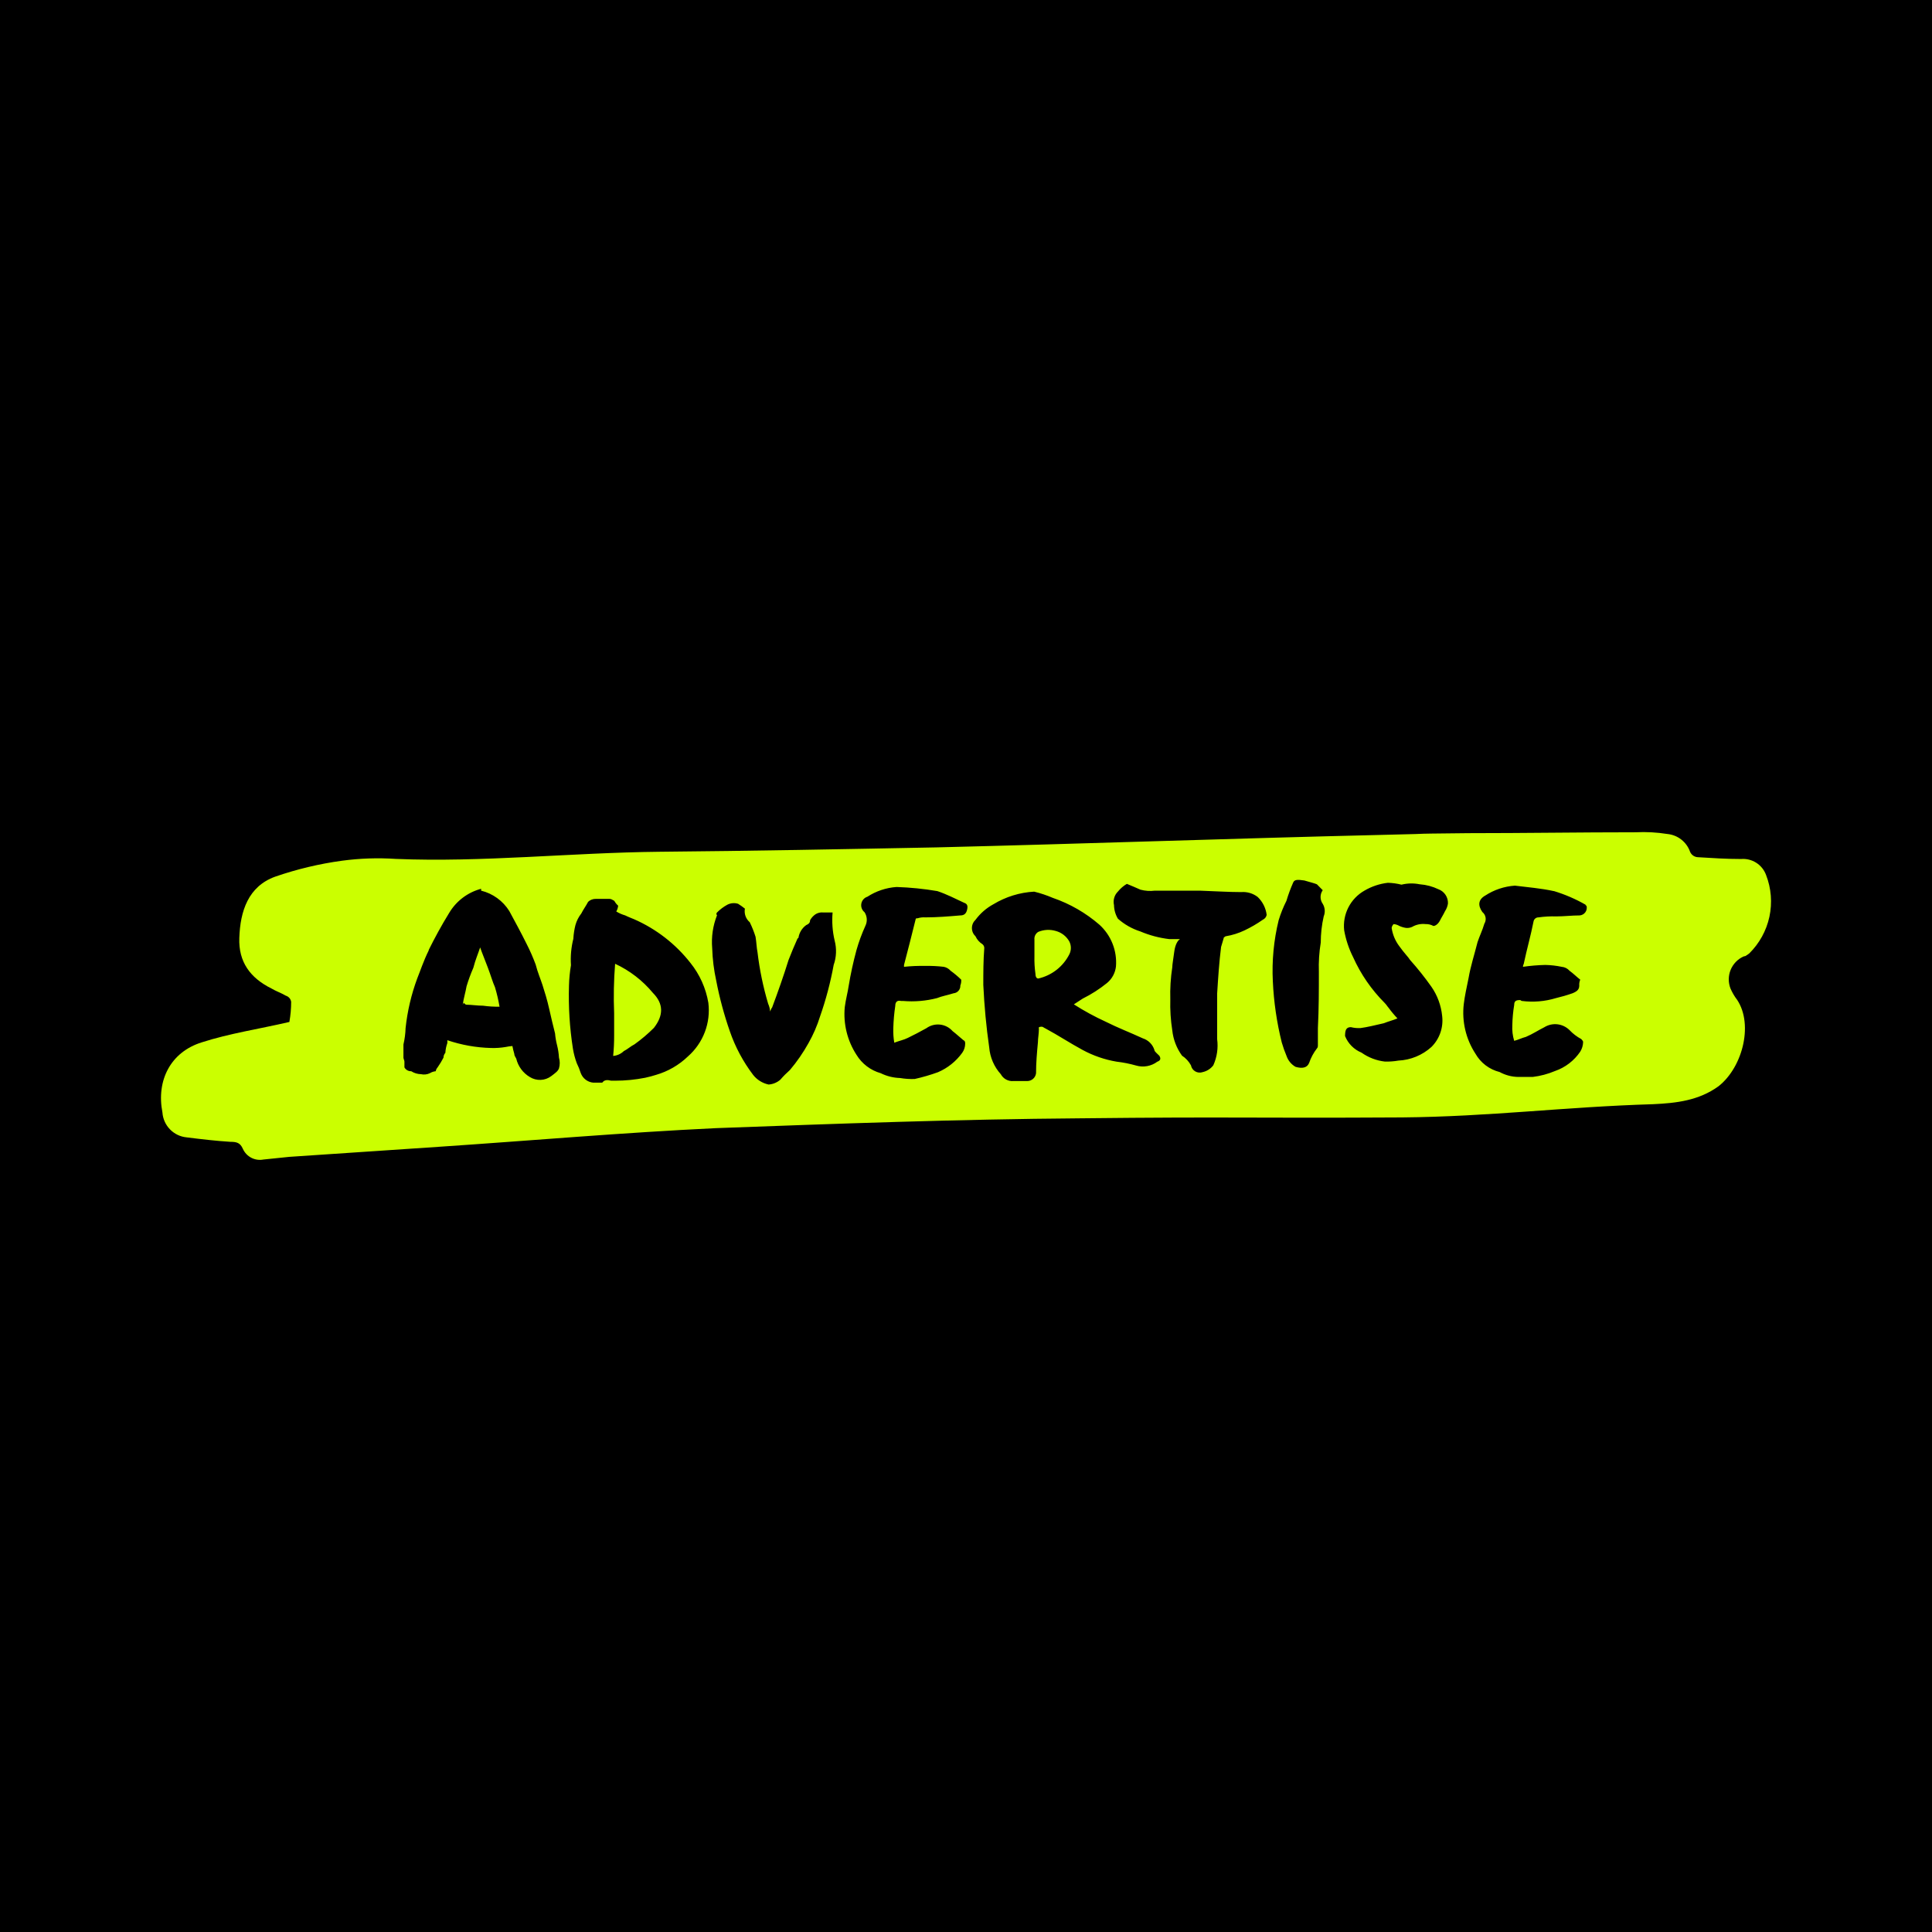
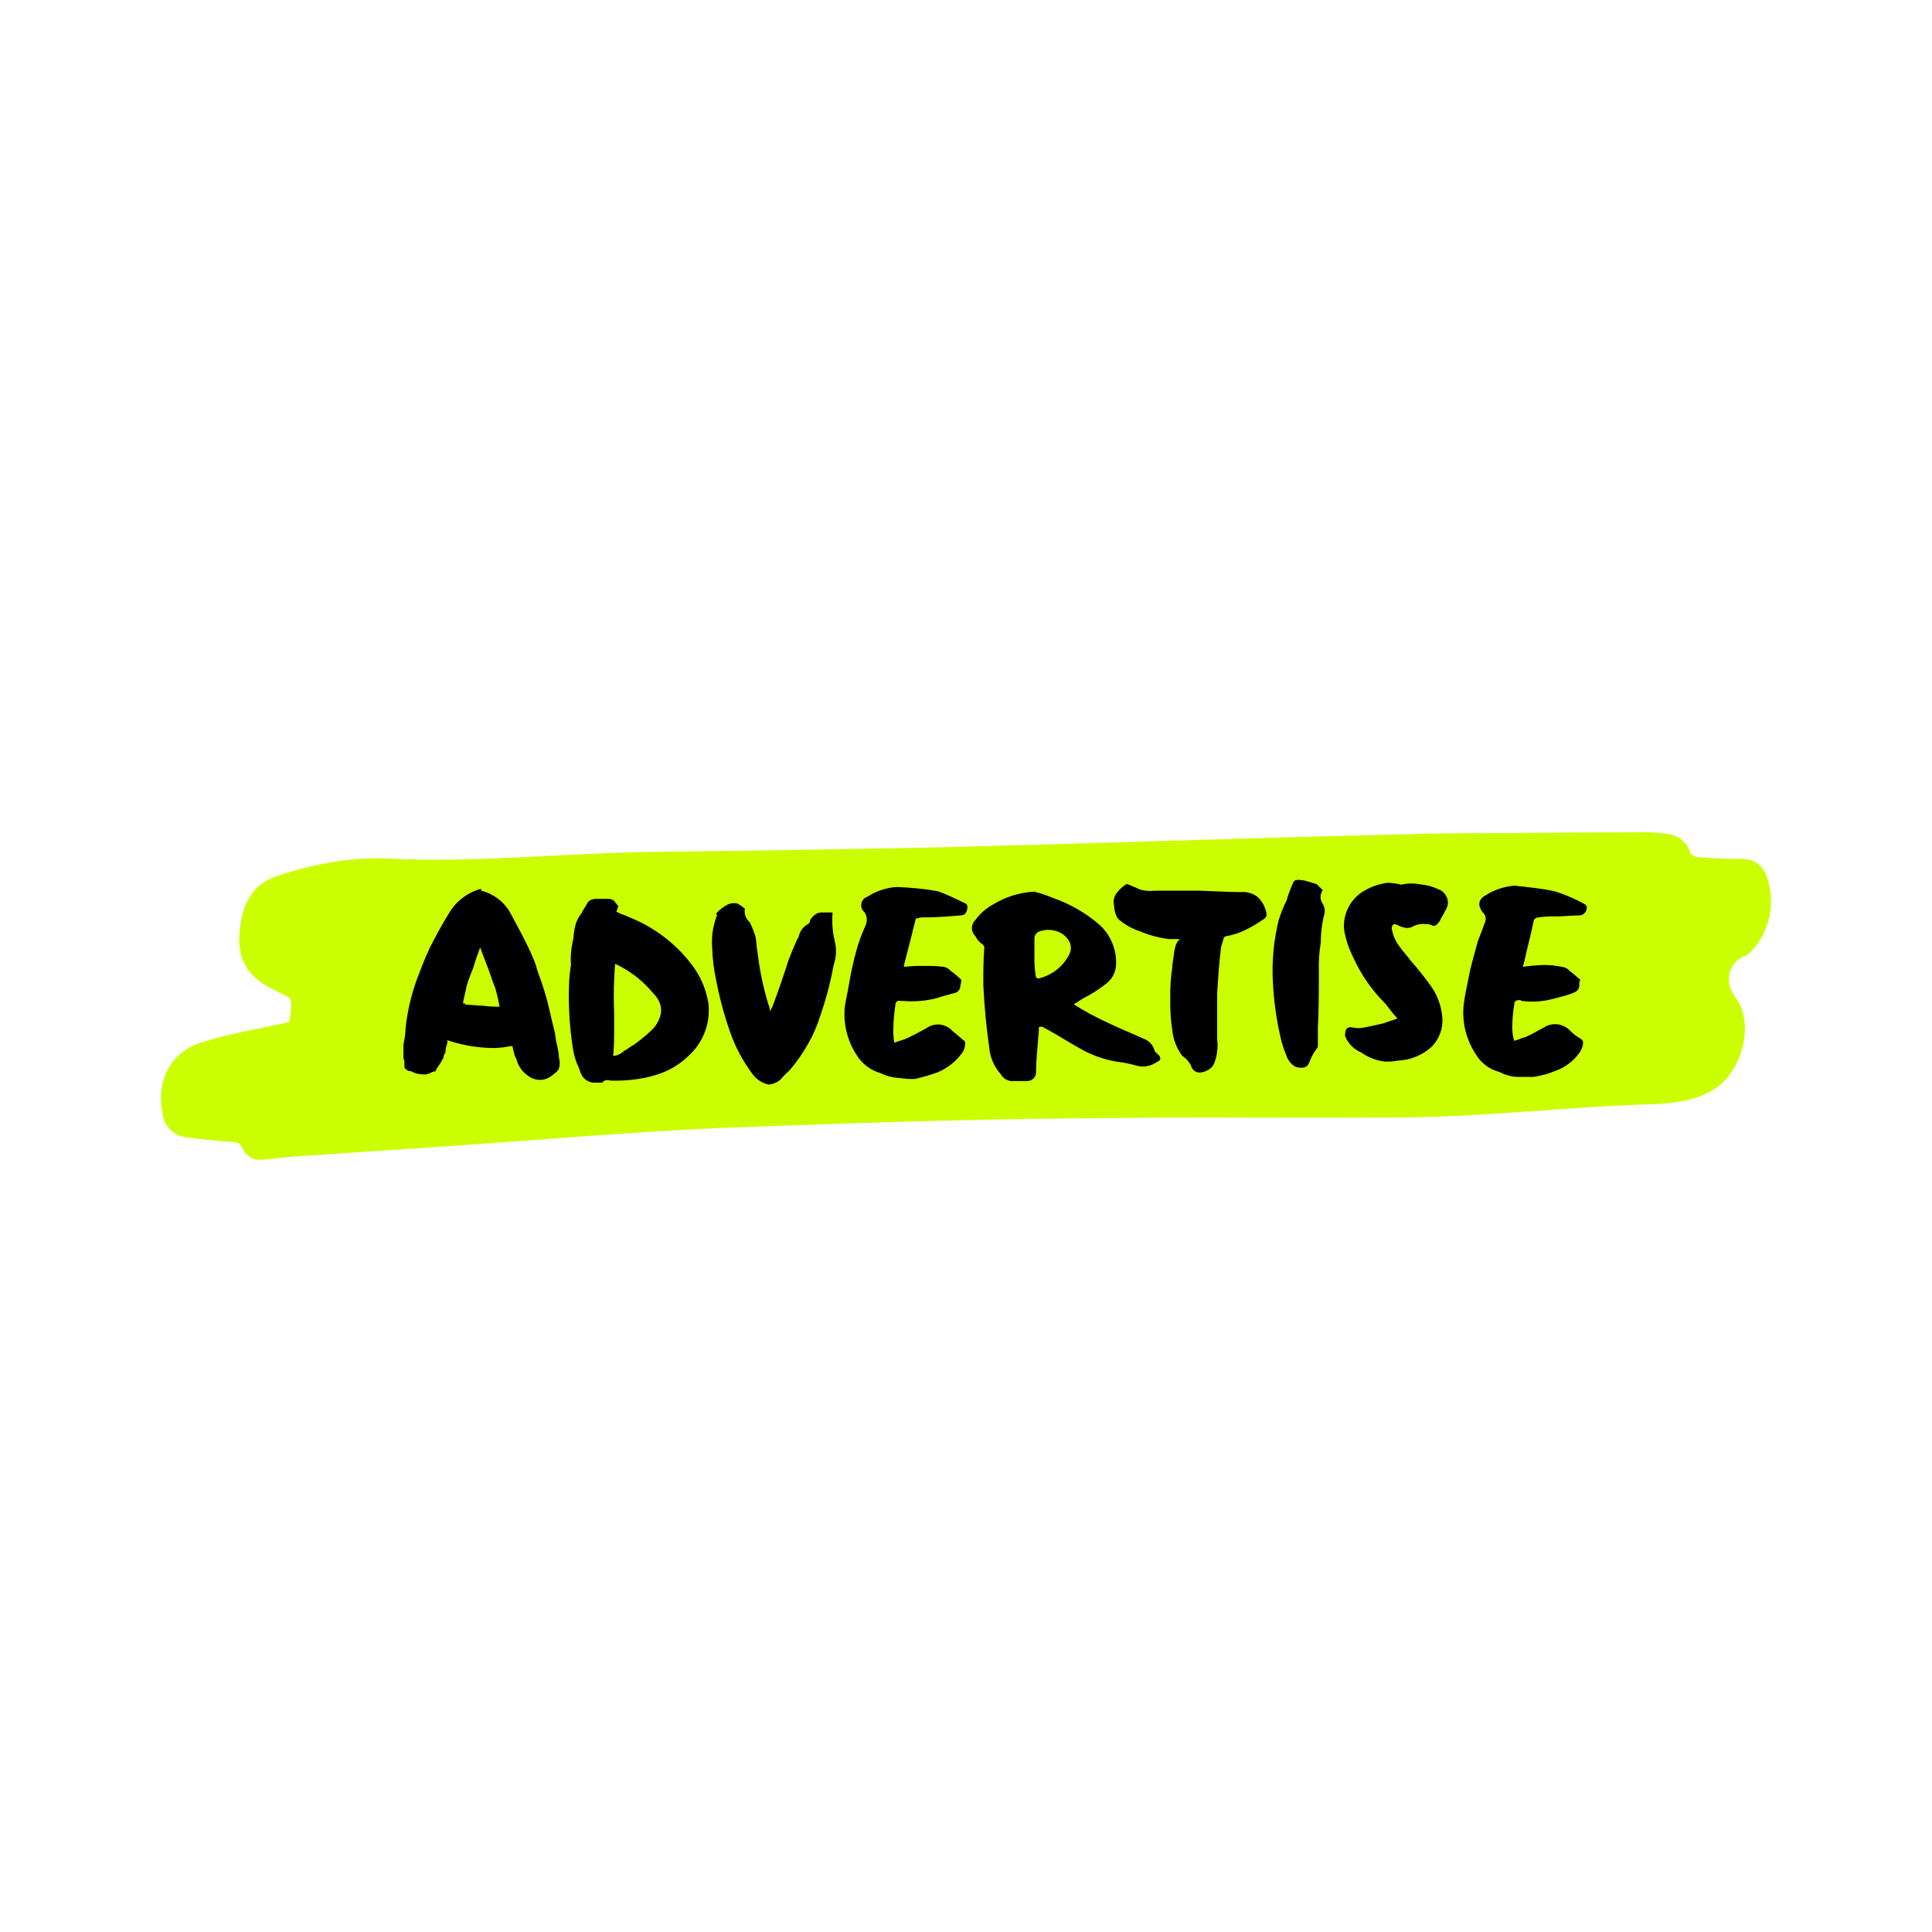
<svg xmlns="http://www.w3.org/2000/svg" width="144" height="144" viewBox="0 0 144 144" fill="none">
-   <rect width="144" height="144" fill="black" />
  <g clip-path="url(#clip0_2545_197791)">
-     <path d="M129.961 71.287C129.521 71.484 129.175 71.842 128.992 72.287C128.81 72.732 128.806 73.231 128.981 73.679C129.083 73.912 129.206 74.135 129.348 74.345C130.747 76.138 129.948 79.509 128.082 80.968C126.616 82.027 124.951 82.22 123.218 82.3C116.556 82.5 111.093 83.226 104.497 83.286C92.771 83.353 92.191 83.226 80.465 83.353C71.404 83.42 62.343 83.753 53.349 84.086C46.486 84.412 39.624 85.012 32.761 85.472L21.568 86.225L19.636 86.424C19.329 86.484 19.01 86.438 18.732 86.294C18.454 86.15 18.233 85.917 18.104 85.632C17.904 85.172 17.637 85.105 17.171 85.105C16.105 85.039 14.972 84.905 13.906 84.772C13.436 84.726 12.997 84.515 12.668 84.175C12.338 83.836 12.14 83.391 12.107 82.92C11.641 80.535 12.707 78.416 15.039 77.69C17.104 77.024 19.303 76.697 21.568 76.171C21.656 75.676 21.701 75.174 21.701 74.672C21.686 74.565 21.64 74.465 21.569 74.383C21.498 74.302 21.405 74.243 21.302 74.212C20.969 74.012 20.569 73.879 20.236 73.679C18.637 72.886 17.771 71.68 17.837 69.908C17.904 67.909 18.503 66.07 20.502 65.344C22.124 64.783 23.798 64.383 25.499 64.152C26.824 63.974 28.163 63.929 29.497 64.018C35.959 64.285 42.555 63.552 49.151 63.485C56.014 63.425 62.943 63.292 69.805 63.159C80.798 62.892 91.791 62.493 102.784 62.233C108.714 62.099 103.497 62.166 109.447 62.099C113.578 62.099 117.775 62.033 121.906 62.033C122.697 61.993 123.489 62.036 124.271 62.16C124.652 62.196 125.015 62.34 125.316 62.577C125.617 62.813 125.844 63.13 125.97 63.492C126.021 63.609 126.105 63.709 126.211 63.78C126.317 63.851 126.442 63.89 126.57 63.892C127.636 63.958 128.702 64.025 129.768 64.025C130.166 63.992 130.565 64.091 130.902 64.306C131.239 64.522 131.496 64.842 131.633 65.218C132.018 66.209 132.105 67.291 131.881 68.331C131.657 69.371 131.133 70.322 130.374 71.067C130.283 71.138 130.187 71.202 130.087 71.26L129.961 71.287Z" fill="#CBFF00" />
+     <path d="M129.961 71.287C129.521 71.484 129.175 71.842 128.992 72.287C128.81 72.732 128.806 73.231 128.981 73.679C129.083 73.912 129.206 74.135 129.348 74.345C130.747 76.138 129.948 79.509 128.082 80.968C126.616 82.027 124.951 82.22 123.218 82.3C116.556 82.5 111.093 83.226 104.497 83.286C92.771 83.353 92.191 83.226 80.465 83.353C71.404 83.42 62.343 83.753 53.349 84.086C46.486 84.412 39.624 85.012 32.761 85.472L21.568 86.225L19.636 86.424C19.329 86.484 19.01 86.438 18.732 86.294C18.454 86.15 18.233 85.917 18.104 85.632C17.904 85.172 17.637 85.105 17.171 85.105C16.105 85.039 14.972 84.905 13.906 84.772C13.436 84.726 12.997 84.515 12.668 84.175C12.338 83.836 12.14 83.391 12.107 82.92C11.641 80.535 12.707 78.416 15.039 77.69C17.104 77.024 19.303 76.697 21.568 76.171C21.656 75.676 21.701 75.174 21.701 74.672C21.686 74.565 21.64 74.465 21.569 74.383C20.969 74.012 20.569 73.879 20.236 73.679C18.637 72.886 17.771 71.68 17.837 69.908C17.904 67.909 18.503 66.07 20.502 65.344C22.124 64.783 23.798 64.383 25.499 64.152C26.824 63.974 28.163 63.929 29.497 64.018C35.959 64.285 42.555 63.552 49.151 63.485C56.014 63.425 62.943 63.292 69.805 63.159C80.798 62.892 91.791 62.493 102.784 62.233C108.714 62.099 103.497 62.166 109.447 62.099C113.578 62.099 117.775 62.033 121.906 62.033C122.697 61.993 123.489 62.036 124.271 62.16C124.652 62.196 125.015 62.34 125.316 62.577C125.617 62.813 125.844 63.13 125.97 63.492C126.021 63.609 126.105 63.709 126.211 63.78C126.317 63.851 126.442 63.89 126.57 63.892C127.636 63.958 128.702 64.025 129.768 64.025C130.166 63.992 130.565 64.091 130.902 64.306C131.239 64.522 131.496 64.842 131.633 65.218C132.018 66.209 132.105 67.291 131.881 68.331C131.657 69.371 131.133 70.322 130.374 71.067C130.283 71.138 130.187 71.202 130.087 71.26L129.961 71.287Z" fill="#CBFF00" />
    <path d="M97.215 65.625C97.722 65.772 98.008 65.845 98.155 65.911L98.588 66.351C98.483 66.499 98.427 66.676 98.427 66.858C98.427 67.039 98.483 67.216 98.588 67.364C98.673 67.504 98.723 67.662 98.736 67.825C98.749 67.988 98.723 68.152 98.661 68.303C98.515 68.944 98.442 69.599 98.441 70.255C98.323 70.973 98.276 71.701 98.301 72.427C98.301 73.8 98.301 75.172 98.228 76.625V77.851C98.228 77.997 98.228 78.07 98.155 78.144C97.904 78.469 97.708 78.834 97.575 79.223C97.428 79.59 97.069 79.663 96.562 79.516C96.251 79.339 96.014 79.055 95.896 78.717C95.757 78.386 95.637 78.048 95.536 77.704C95.164 76.211 94.941 74.684 94.87 73.147C94.792 71.615 94.938 70.08 95.303 68.59C95.455 68.092 95.648 67.608 95.883 67.144C96.022 66.676 96.191 66.218 96.389 65.772C96.489 65.552 96.709 65.552 97.215 65.625ZM92.511 66.491C92.954 66.455 93.393 66.586 93.744 66.858C94.112 67.213 94.347 67.683 94.41 68.19C94.395 68.269 94.361 68.342 94.311 68.405C94.261 68.467 94.197 68.517 94.124 68.55C93.69 68.855 93.231 69.122 92.751 69.349C92.314 69.556 91.85 69.701 91.372 69.782C91.299 69.782 91.299 69.856 91.226 69.856C91.159 70.069 91.086 70.362 91.013 70.575C90.866 71.734 90.793 72.894 90.719 74.053V77.451C90.807 78.116 90.708 78.791 90.433 79.403C90.236 79.66 89.956 79.839 89.64 79.909C89.549 79.941 89.453 79.952 89.358 79.943C89.263 79.934 89.17 79.904 89.088 79.856C89.005 79.808 88.933 79.743 88.878 79.665C88.823 79.586 88.785 79.497 88.767 79.403C88.608 79.112 88.379 78.864 88.101 78.683C87.698 78.129 87.448 77.479 87.375 76.798C87.255 76.033 87.206 75.26 87.228 74.486C87.204 73.686 87.253 72.885 87.375 72.094C87.375 71.881 87.448 71.521 87.521 70.942C87.595 70.362 87.808 70.069 87.954 69.996H87.155C86.409 69.908 85.68 69.715 84.99 69.422C84.375 69.226 83.808 68.904 83.324 68.476C83.139 68.17 83.038 67.821 83.031 67.464C82.99 67.284 82.995 67.097 83.046 66.919C83.097 66.742 83.193 66.581 83.324 66.451C83.51 66.222 83.735 66.027 83.99 65.878C84.35 66.018 84.656 66.165 85.003 66.311C85.355 66.405 85.721 66.43 86.082 66.384H89.413C90.486 66.418 91.525 66.491 92.511 66.491ZM105.837 65.911C106.313 65.947 106.778 66.072 107.209 66.278C107.426 66.357 107.611 66.503 107.74 66.694C107.868 66.886 107.932 67.114 107.922 67.344C107.891 67.549 107.816 67.744 107.702 67.917C107.562 68.21 107.416 68.423 107.342 68.583C107.196 68.876 106.983 69.016 106.836 69.016C106.659 68.918 106.459 68.869 106.256 68.876C105.905 68.837 105.549 68.911 105.244 69.089C105.107 69.149 104.959 69.174 104.811 69.163C104.636 69.138 104.465 69.089 104.304 69.016C104.173 68.937 104.024 68.889 103.871 68.876C103.793 68.954 103.742 69.054 103.725 69.163C103.798 69.662 103.998 70.134 104.304 70.535C104.664 71.041 104.97 71.335 105.097 71.548C105.665 72.183 106.197 72.851 106.689 73.547C107.136 74.191 107.411 74.939 107.489 75.719C107.541 76.141 107.497 76.569 107.358 76.971C107.22 77.373 106.991 77.737 106.689 78.037C106.011 78.648 105.143 79.006 104.231 79.05C103.897 79.108 103.557 79.133 103.218 79.123C102.592 79.051 101.994 78.822 101.479 78.457C101.203 78.344 100.952 78.176 100.742 77.965C100.531 77.753 100.365 77.501 100.253 77.224C100.253 76.791 100.327 76.558 100.686 76.558C100.924 76.617 101.169 76.639 101.413 76.625C101.919 76.558 102.499 76.412 103.145 76.265C103.511 76.118 103.811 76.052 104.158 75.905C103.918 75.654 103.695 75.387 103.491 75.106C103.418 75.032 103.345 74.892 103.198 74.746C102.217 73.762 101.422 72.609 100.853 71.341C100.536 70.711 100.311 70.037 100.187 69.343C100.122 68.754 100.231 68.159 100.501 67.632C100.771 67.105 101.19 66.669 101.706 66.378C102.239 66.066 102.831 65.868 103.445 65.798C103.786 65.808 104.126 65.854 104.457 65.938C104.905 65.827 105.372 65.818 105.823 65.911H105.837ZM115.83 66.418C116.647 66.667 117.434 67.006 118.176 67.43C118.176 67.44 118.177 67.45 118.181 67.459C118.185 67.467 118.19 67.475 118.197 67.482C118.204 67.489 118.212 67.495 118.221 67.498C118.23 67.502 118.239 67.504 118.249 67.504C118.272 67.585 118.276 67.671 118.262 67.754C118.248 67.838 118.216 67.917 118.167 67.987C118.119 68.056 118.056 68.114 117.982 68.156C117.909 68.198 117.827 68.223 117.743 68.23C117.163 68.23 116.583 68.303 116.004 68.303C115.558 68.289 115.112 68.314 114.671 68.376C114.586 68.374 114.503 68.402 114.437 68.454C114.37 68.506 114.323 68.58 114.305 68.663C114.091 69.749 113.798 70.762 113.585 71.774C113.585 71.848 113.512 71.921 113.512 72.061C114.064 71.981 114.62 71.934 115.177 71.921C115.589 71.93 116 71.977 116.403 72.061C116.627 72.08 116.835 72.185 116.983 72.354C117.276 72.567 117.489 72.787 117.782 73.02C117.722 73.156 117.697 73.305 117.709 73.453C117.709 73.74 117.563 73.886 117.203 74.033C116.799 74.175 116.387 74.295 115.97 74.393C115.151 74.642 114.288 74.714 113.439 74.606C113.365 74.606 113.365 74.539 113.292 74.539C113.005 74.539 112.859 74.606 112.859 74.899C112.776 75.401 112.729 75.909 112.719 76.418C112.697 76.81 112.744 77.202 112.859 77.578C113.152 77.504 113.439 77.358 113.732 77.284C114.238 77.071 114.671 76.778 115.104 76.565C115.396 76.384 115.74 76.306 116.081 76.345C116.421 76.384 116.739 76.536 116.983 76.778C117.236 77.046 117.531 77.271 117.856 77.444C117.922 77.517 117.996 77.591 117.996 77.664C117.99 77.919 117.917 78.167 117.782 78.384C117.327 79.057 116.665 79.564 115.897 79.829C115.367 80.052 114.809 80.2 114.238 80.269H113.152C112.67 80.26 112.196 80.134 111.773 79.903C111.395 79.808 111.04 79.638 110.729 79.402C110.419 79.166 110.16 78.869 109.967 78.53C109.257 77.438 108.951 76.133 109.101 74.839C109.168 74.26 109.314 73.607 109.461 72.887C109.608 72.021 109.894 71.148 110.127 70.222C110.267 69.789 110.487 69.356 110.634 68.85C110.72 68.711 110.753 68.546 110.726 68.385C110.699 68.224 110.614 68.079 110.487 67.977C110.127 67.47 110.194 67.037 110.7 66.751C111.362 66.319 112.124 66.064 112.912 66.011C113.852 66.131 114.844 66.204 115.81 66.418H115.83ZM36.366 72.134C36.153 71.555 35.933 71.048 35.787 70.615C35.647 71.048 35.427 71.555 35.28 72.134C35.084 72.583 34.915 73.044 34.774 73.513C34.701 73.946 34.561 74.379 34.488 74.886L34.561 74.739C34.627 74.812 34.701 74.886 34.774 74.886C35.141 74.886 35.574 74.959 36.007 74.959C36.413 75.016 36.823 75.04 37.233 75.032C37.149 74.542 37.036 74.057 36.893 73.58C36.726 73.22 36.586 72.714 36.366 72.134ZM31.956 70.802C32.389 69.929 32.895 68.99 33.475 68.05C34.003 67.159 34.859 66.511 35.86 66.245V66.384C36.731 66.598 37.484 67.143 37.959 67.903C38.392 68.703 38.825 69.496 39.258 70.369C39.509 70.862 39.732 71.369 39.924 71.888C40.071 72.467 40.291 72.974 40.431 73.407C40.571 73.84 40.797 74.559 40.937 75.212C41.077 75.865 41.23 76.445 41.37 77.025C41.395 77.317 41.444 77.606 41.517 77.891C41.596 78.198 41.645 78.513 41.663 78.83C41.739 79.091 41.739 79.368 41.663 79.629C41.59 79.843 41.37 79.989 41.084 80.209C40.856 80.379 40.582 80.477 40.298 80.489C40.014 80.5 39.732 80.426 39.491 80.276C39.239 80.127 39.019 79.929 38.845 79.693C38.671 79.457 38.546 79.188 38.478 78.903C38.405 78.757 38.332 78.683 38.332 78.543C38.274 78.353 38.228 78.16 38.192 77.964C38.022 77.977 37.852 78.001 37.686 78.037C37.327 78.098 36.963 78.122 36.6 78.111C35.491 78.083 34.392 77.888 33.342 77.531V77.744C33.258 77.978 33.208 78.222 33.195 78.47C33.106 78.569 33.056 78.697 33.055 78.83C32.925 79.082 32.778 79.324 32.615 79.556C32.543 79.637 32.494 79.736 32.475 79.843C32.322 79.857 32.173 79.907 32.042 79.989C31.835 80.088 31.6 80.114 31.376 80.063C31.118 80.058 30.867 79.982 30.65 79.843C30.547 79.847 30.445 79.822 30.356 79.771C30.267 79.721 30.193 79.646 30.144 79.556V79.123C30.144 79.05 30.07 78.903 30.07 78.83V77.851C30.164 77.448 30.218 77.038 30.23 76.625C30.365 75.363 30.656 74.123 31.096 72.934C31.303 72.427 31.563 71.628 31.956 70.835V70.802ZM42.736 69.929C42.757 69.598 42.808 69.27 42.889 68.95C42.977 68.635 43.127 68.34 43.329 68.083C43.469 67.797 43.688 67.504 43.835 67.217C43.911 67.145 44.001 67.088 44.1 67.05C44.198 67.012 44.303 66.995 44.408 66.997H45.427C45.567 66.997 45.641 67.071 45.787 67.144C45.86 67.28 45.957 67.402 46.074 67.504C46.059 67.656 46.011 67.804 45.934 67.937C46.142 68.064 46.366 68.162 46.6 68.23C46.893 68.376 47.106 68.443 47.266 68.516C48.913 69.239 50.355 70.358 51.464 71.774C52.154 72.633 52.612 73.653 52.796 74.739C52.888 75.479 52.798 76.23 52.533 76.927C52.268 77.623 51.837 78.245 51.277 78.737C50.606 79.384 49.788 79.857 48.892 80.116C48.672 80.189 48.386 80.263 48.092 80.329C47.355 80.475 46.605 80.548 45.854 80.549H45.554C45.267 80.476 45.048 80.476 44.888 80.695H44.221C44.012 80.677 43.812 80.599 43.645 80.47C43.479 80.341 43.353 80.168 43.282 79.969C43.203 79.72 43.105 79.477 42.989 79.243C42.859 78.893 42.764 78.532 42.703 78.164C42.459 76.608 42.361 75.034 42.409 73.46C42.422 72.951 42.471 72.443 42.556 71.941C42.511 71.276 42.572 70.608 42.736 69.962V69.929ZM53.443 68.01C53.67 67.78 53.931 67.585 54.215 67.43C54.463 67.304 54.75 67.28 55.015 67.364C55.19 67.474 55.359 67.594 55.521 67.724C55.487 67.909 55.502 68.1 55.565 68.278C55.628 68.456 55.737 68.614 55.881 68.736C56.053 69.086 56.198 69.45 56.314 69.822C56.387 70.255 56.387 70.615 56.461 70.982C56.615 72.279 56.881 73.56 57.253 74.812C57.336 74.996 57.386 75.192 57.4 75.392C57.473 75.246 57.473 75.172 57.547 75.099C57.98 73.946 58.413 72.714 58.773 71.555C58.992 70.982 59.212 70.475 59.439 69.962L59.512 69.896C59.541 69.707 59.607 69.527 59.706 69.364C59.806 69.202 59.937 69.061 60.092 68.95C60.238 68.883 60.378 68.81 60.378 68.59C60.453 68.453 60.552 68.331 60.671 68.23C60.761 68.15 60.867 68.088 60.982 68.051C61.096 68.013 61.217 67.999 61.338 68.01H62.057C61.996 68.713 62.048 69.422 62.21 70.109C62.368 70.707 62.343 71.338 62.137 71.921C61.9 73.222 61.561 74.503 61.124 75.752C60.908 76.447 60.618 77.118 60.258 77.751C59.864 78.46 59.403 79.13 58.879 79.749C58.623 79.975 58.382 80.217 58.16 80.476C57.915 80.687 57.609 80.813 57.287 80.835C56.83 80.737 56.422 80.483 56.134 80.116C55.385 79.129 54.797 78.03 54.395 76.858C53.967 75.629 53.629 74.371 53.383 73.094C53.209 72.298 53.108 71.489 53.083 70.675C53.011 69.839 53.134 68.997 53.443 68.217C53.428 68.204 53.417 68.188 53.409 68.17C53.401 68.152 53.397 68.133 53.397 68.113C53.397 68.094 53.401 68.075 53.409 68.057C53.417 68.039 53.428 68.023 53.443 68.01ZM69.866 66.418C70.532 66.638 71.238 66.997 71.864 67.29C72.084 67.364 72.151 67.504 72.084 67.797C72.018 68.09 71.864 68.23 71.578 68.23C70.705 68.303 69.839 68.376 68.973 68.376C68.777 68.361 68.58 68.384 68.393 68.443C68.32 68.443 68.247 68.443 68.247 68.516C67.96 69.676 67.667 70.835 67.38 71.921V72.061C67.909 72.005 68.441 71.983 68.973 71.994C69.431 71.985 69.89 72.007 70.345 72.061C70.542 72.1 70.72 72.203 70.852 72.354C71.132 72.556 71.397 72.778 71.644 73.02C71.655 73.168 71.632 73.316 71.578 73.453C71.585 73.597 71.537 73.737 71.442 73.846C71.348 73.954 71.215 74.021 71.072 74.033C70.632 74.173 70.199 74.246 69.839 74.393C69.013 74.606 68.157 74.678 67.307 74.606H67.161C66.874 74.539 66.728 74.679 66.728 74.972C66.645 75.524 66.597 76.08 66.581 76.638C66.569 76.999 66.593 77.361 66.654 77.717C67.014 77.578 67.38 77.504 67.667 77.358C68.1 77.144 68.54 76.924 69.046 76.638C69.34 76.424 69.702 76.328 70.063 76.367C70.424 76.406 70.758 76.579 70.998 76.851C71.285 77.071 71.505 77.284 71.791 77.517C71.938 77.591 71.938 77.664 71.938 77.804C71.935 78.043 71.858 78.276 71.718 78.47C71.258 79.107 70.634 79.607 69.912 79.916C69.344 80.121 68.763 80.291 68.173 80.422C67.81 80.434 67.446 80.41 67.087 80.349C66.585 80.334 66.092 80.212 65.641 79.989C64.888 79.776 64.243 79.286 63.836 78.617C63.155 77.567 62.847 76.318 62.963 75.072C63.036 74.493 63.183 73.986 63.256 73.48C63.404 72.582 63.598 71.693 63.836 70.815C64.013 70.195 64.236 69.59 64.502 69.003C64.58 68.843 64.615 68.665 64.603 68.488C64.591 68.31 64.534 68.139 64.436 67.99C64.342 67.915 64.271 67.815 64.229 67.703C64.187 67.59 64.177 67.468 64.199 67.35C64.221 67.232 64.274 67.122 64.353 67.032C64.432 66.942 64.534 66.874 64.649 66.838C65.3 66.415 66.047 66.166 66.821 66.111C67.841 66.144 68.859 66.246 69.866 66.418ZM78.474 66.924C79.748 67.362 80.926 68.041 81.945 68.923C82.374 69.313 82.709 69.796 82.922 70.335C83.136 70.875 83.223 71.456 83.177 72.034C83.124 72.516 82.885 72.959 82.511 73.267C81.954 73.718 81.348 74.107 80.706 74.426L80.039 74.859C80.803 75.347 81.6 75.781 82.424 76.158C83.297 76.598 84.237 76.958 85.176 77.391C85.379 77.456 85.564 77.568 85.715 77.719C85.865 77.869 85.978 78.054 86.042 78.257C86.042 78.33 86.115 78.404 86.189 78.477L86.409 78.69C86.549 78.91 86.482 79.056 86.262 79.13C86.037 79.299 85.776 79.412 85.5 79.462C85.223 79.512 84.939 79.496 84.67 79.416C84.196 79.282 83.713 79.187 83.224 79.13C82.338 78.98 81.482 78.685 80.692 78.257C79.753 77.751 78.88 77.171 77.941 76.665C77.794 76.598 77.727 76.525 77.654 76.525C77.581 76.525 77.361 76.525 77.434 76.665C77.434 77.031 77.361 77.391 77.361 77.677C77.288 78.477 77.221 79.197 77.221 79.996C77.2 80.157 77.121 80.305 76.998 80.412C76.875 80.519 76.717 80.577 76.555 80.576H75.535C75.347 80.591 75.157 80.552 74.991 80.462C74.824 80.372 74.687 80.235 74.596 80.069C74.096 79.516 73.792 78.814 73.73 78.07C73.51 76.551 73.363 74.959 73.29 73.407C73.29 72.467 73.29 71.594 73.363 70.655C73.362 70.599 73.349 70.544 73.323 70.495C73.298 70.445 73.261 70.402 73.217 70.369C72.995 70.229 72.819 70.028 72.71 69.789C72.626 69.71 72.558 69.615 72.511 69.509C72.465 69.403 72.441 69.288 72.441 69.173C72.441 69.057 72.465 68.942 72.511 68.836C72.558 68.73 72.626 68.635 72.71 68.556C73.065 68.077 73.519 67.681 74.043 67.397C74.963 66.84 76.007 66.517 77.081 66.458C77.557 66.575 78.023 66.731 78.474 66.924ZM77.388 69.456C77.289 69.515 77.21 69.601 77.159 69.704C77.109 69.806 77.088 69.922 77.101 70.035V71.268C77.089 71.702 77.114 72.137 77.174 72.567C77.174 72.787 77.248 72.934 77.388 72.934C77.884 72.821 78.349 72.6 78.75 72.287C79.15 71.974 79.477 71.576 79.706 71.121C79.778 70.975 79.816 70.815 79.816 70.652C79.816 70.489 79.778 70.328 79.706 70.182C79.6 69.988 79.455 69.818 79.281 69.682C79.107 69.546 78.907 69.446 78.693 69.389C78.263 69.261 77.802 69.284 77.388 69.456ZM48.665 74.006C47.899 73.082 46.936 72.341 45.847 71.834C45.748 73.062 45.724 74.295 45.774 75.525V77.184C45.776 77.692 45.751 78.199 45.701 78.703C45.998 78.679 46.279 78.552 46.493 78.344C46.787 78.197 47 77.984 47.293 77.837C47.807 77.469 48.291 77.059 48.739 76.611C49.465 75.679 49.465 74.812 48.665 74.006Z" fill="black" />
  </g>
  <defs>
    <clipPath id="clip0_2545_197791">
      <rect width="120" height="24.438" fill="white" transform="translate(12 62)" />
    </clipPath>
  </defs>
</svg>